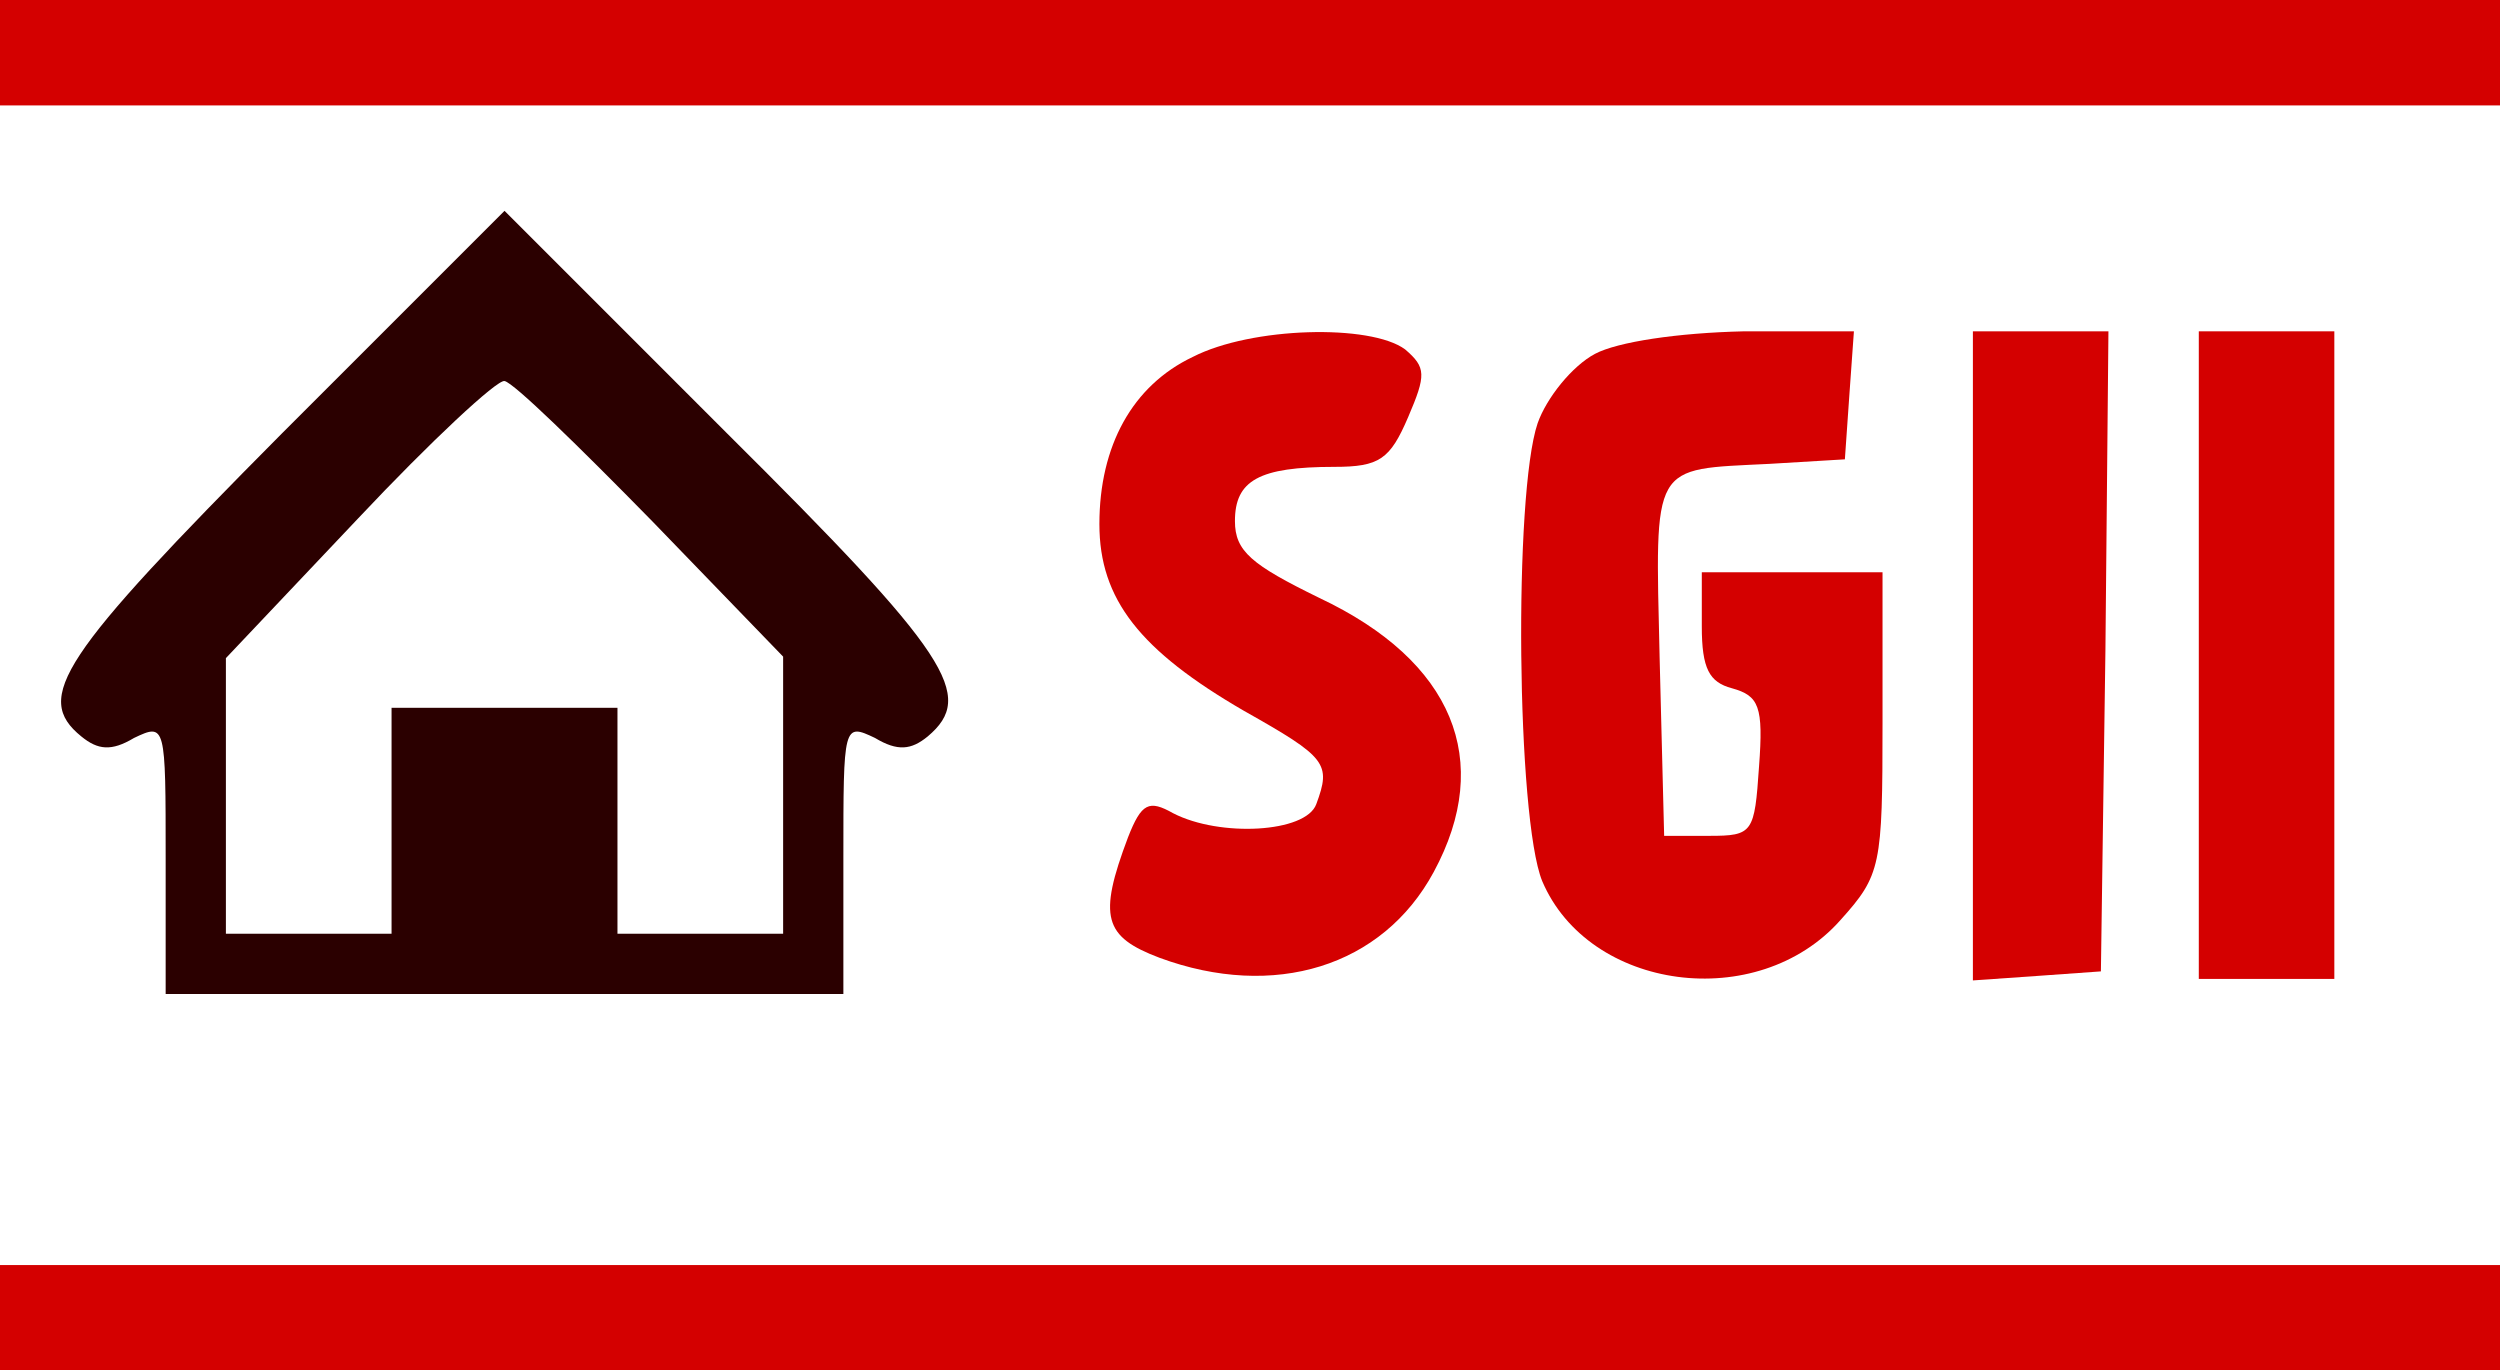
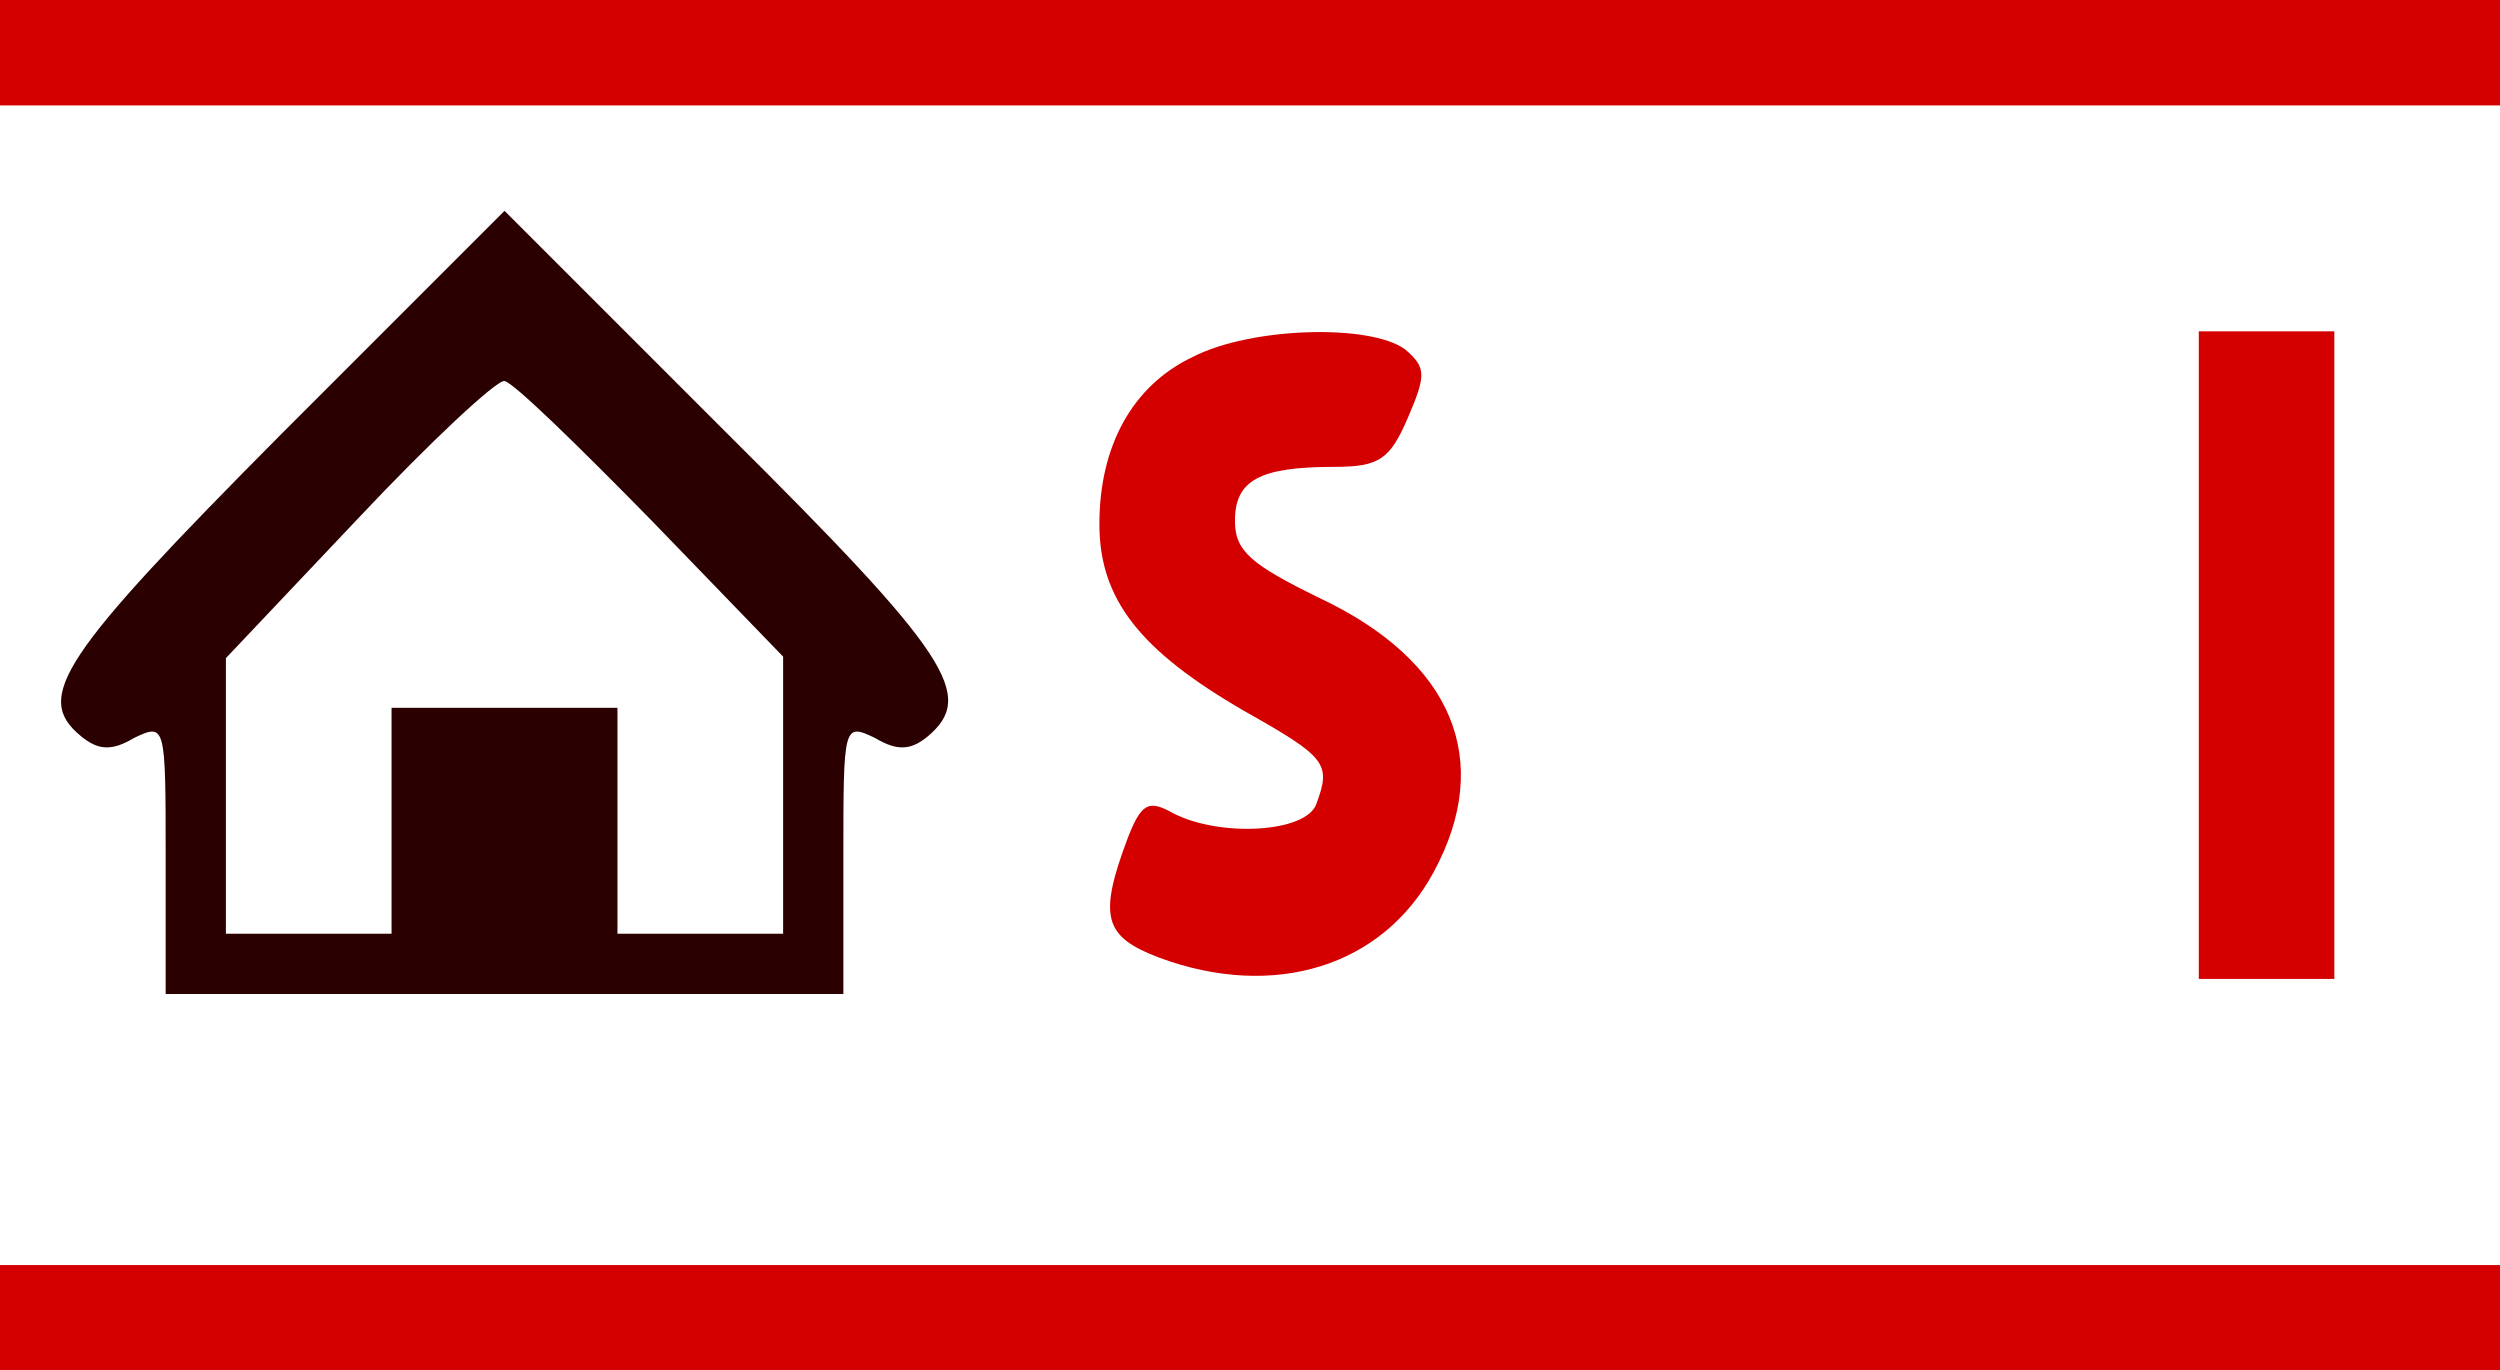
<svg xmlns="http://www.w3.org/2000/svg" xmlns:ns1="http://sodipodi.sourceforge.net/DTD/sodipodi-0.dtd" xmlns:ns2="http://www.inkscape.org/namespaces/inkscape" version="1.0" width="166pt" height="91pt" viewBox="0 0 166 91" preserveAspectRatio="xMidYMid meet" id="svg18" ns1:docname="sgii.svg" ns2:version="1.0.2-2 (e86c870879, 2021-01-15)">
  <defs id="defs22" />
  <ns1:namedview pagecolor="#ffffff" bordercolor="#666666" borderopacity="1" objecttolerance="10" gridtolerance="10" guidetolerance="10" ns2:pageopacity="0" ns2:pageshadow="2" ns2:window-width="1366" ns2:window-height="697" id="namedview20" showgrid="false" ns2:zoom="4.3681319" ns2:cx="102.81951" ns2:cy="60.666667" ns2:window-x="-8" ns2:window-y="-8" ns2:window-maximized="1" ns2:current-layer="g16" />
  <g transform="translate(0,91) scale(0.1,-0.1)" fill="#000000" stroke="none" id="g16">
    <path d="M0 875 l0 -35 830 0 830 0 0 35 0 35 -830 0 -830 0 0 -35z" id="path2" style="fill:#d40000" />
    <path d="M187 622 c-147 -148 -165 -175 -133 -201 11 -9 20 -10 35 -1 21 10 21 9 21 -80 l0 -90 225 0 225 0 0 90 c0 89 0 90 21 80 15 -9 24 -8 35 1 32 27 15 54 -134 202 l-147 147 -148 -148z m246 -58 l87 -90 0 -92 0 -92 -55 0 -55 0 0 75 0 75 -75 0 -75 0 0 -75 0 -75 -55 0 -55 0 0 92 0 91 88 93 c48 51 92 92 97 91 6 -1 49 -43 98 -93z" id="path4" style="fill:#2b0000" />
    <path d="M792 673 c-40 -19 -62 -59 -62 -111 0 -50 27 -84 96 -124 55 -31 58 -35 48 -62 -7 -19 -64 -22 -95 -6 -16 9 -21 7 -30 -16 -20 -53 -16 -66 21 -80 76 -28 148 -6 182 57 40 74 13 140 -76 182 -45 22 -56 31 -56 51 0 27 16 36 66 36 30 0 37 5 49 33 12 28 12 33 -2 45 -23 17 -102 15 -141 -5z" id="path6" style="fill:#d40000" />
-     <path d="M1059 675 c-15 -8 -32 -29 -38 -46 -16 -47 -14 -262 3 -304 31 -73 143 -88 198 -26 27 30 28 36 28 131 l0 100 -60 0 -60 0 0 -36 c0 -28 5 -37 20 -41 18 -5 21 -12 18 -52 -3 -44 -4 -46 -33 -46 l-30 0 -3 118 c-3 131 -6 125 73 129 l50 3 3 43 3 42 -73 0 c-44 -1 -84 -7 -99 -15z" id="path8" style="fill:#d40000" />
-     <path d="M1310 474 l0 -215 43 3 42 3 3 213 2 212 -45 0 -45 0 0 -216z" id="path10" style="fill:#d40000" />
    <path d="M1460 475 l0 -215 45 0 45 0 0 215 0 215 -45 0 -45 0 0 -215z" id="path12" style="fill:#d40000" />
    <path d="M0 35 l0 -35 830 0 830 0 0 35 0 35 -830 0 -830 0 0 -35z" id="path14" style="fill:#d40000" />
  </g>
</svg>